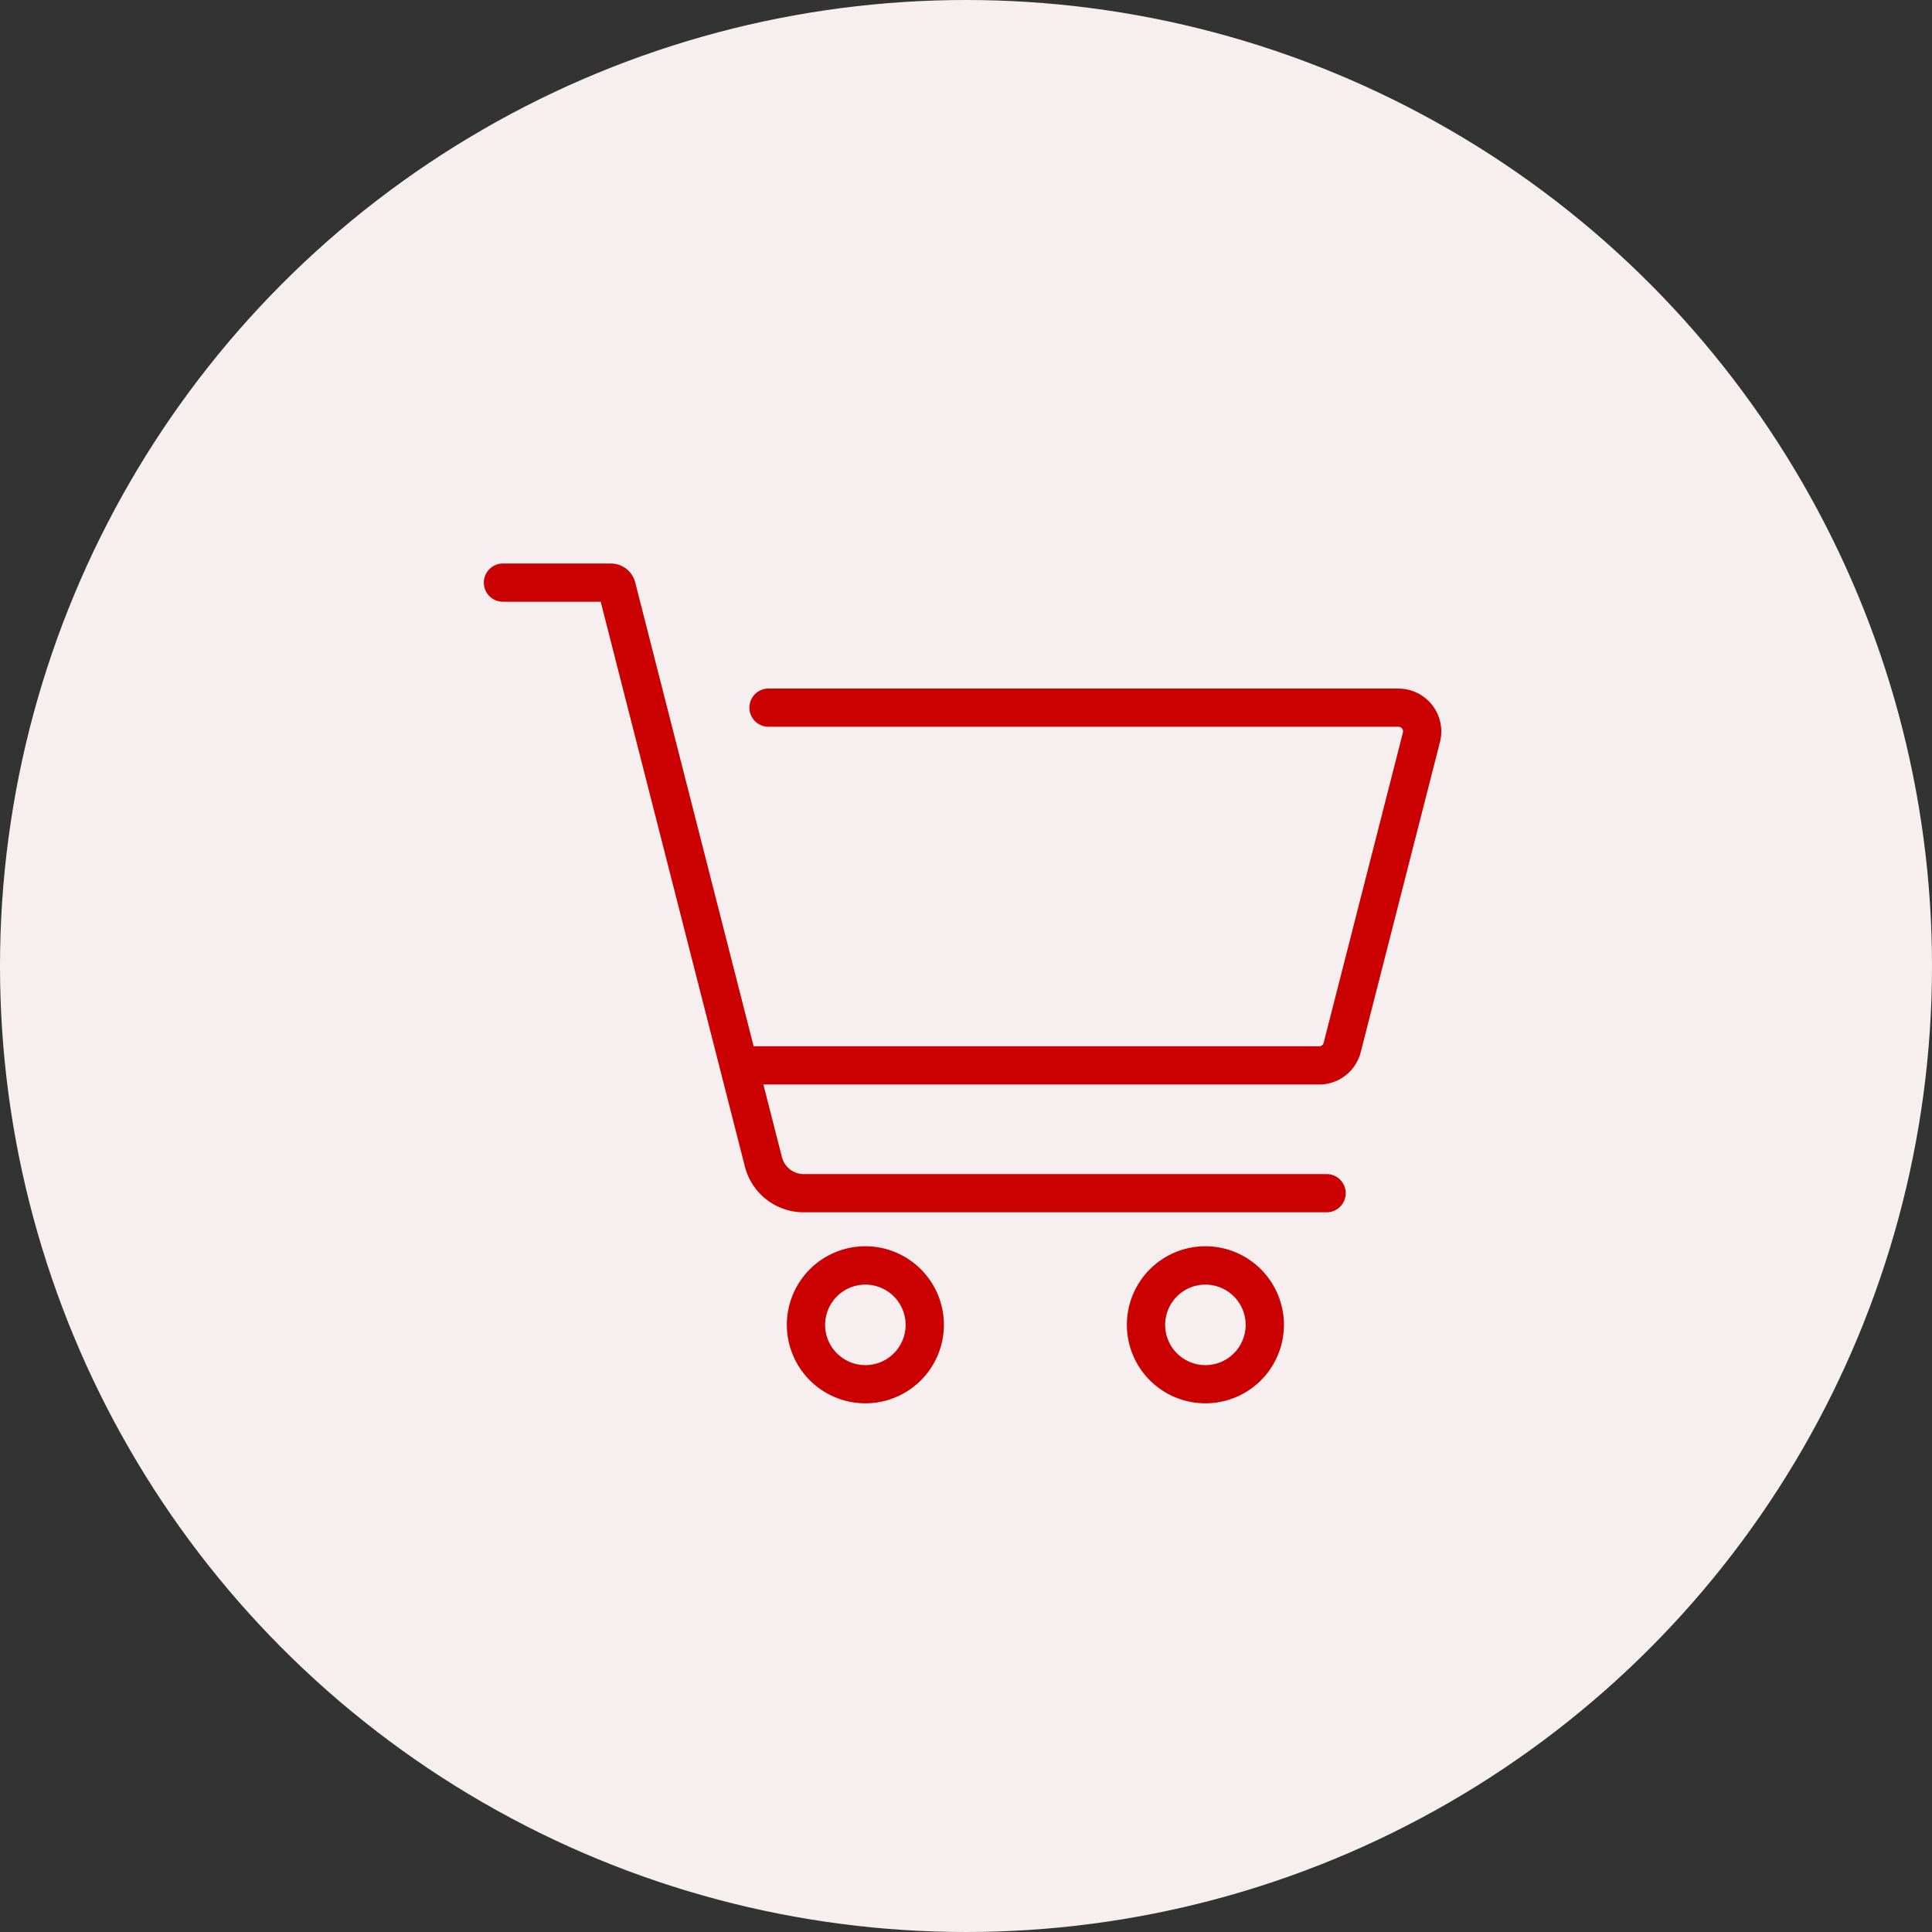
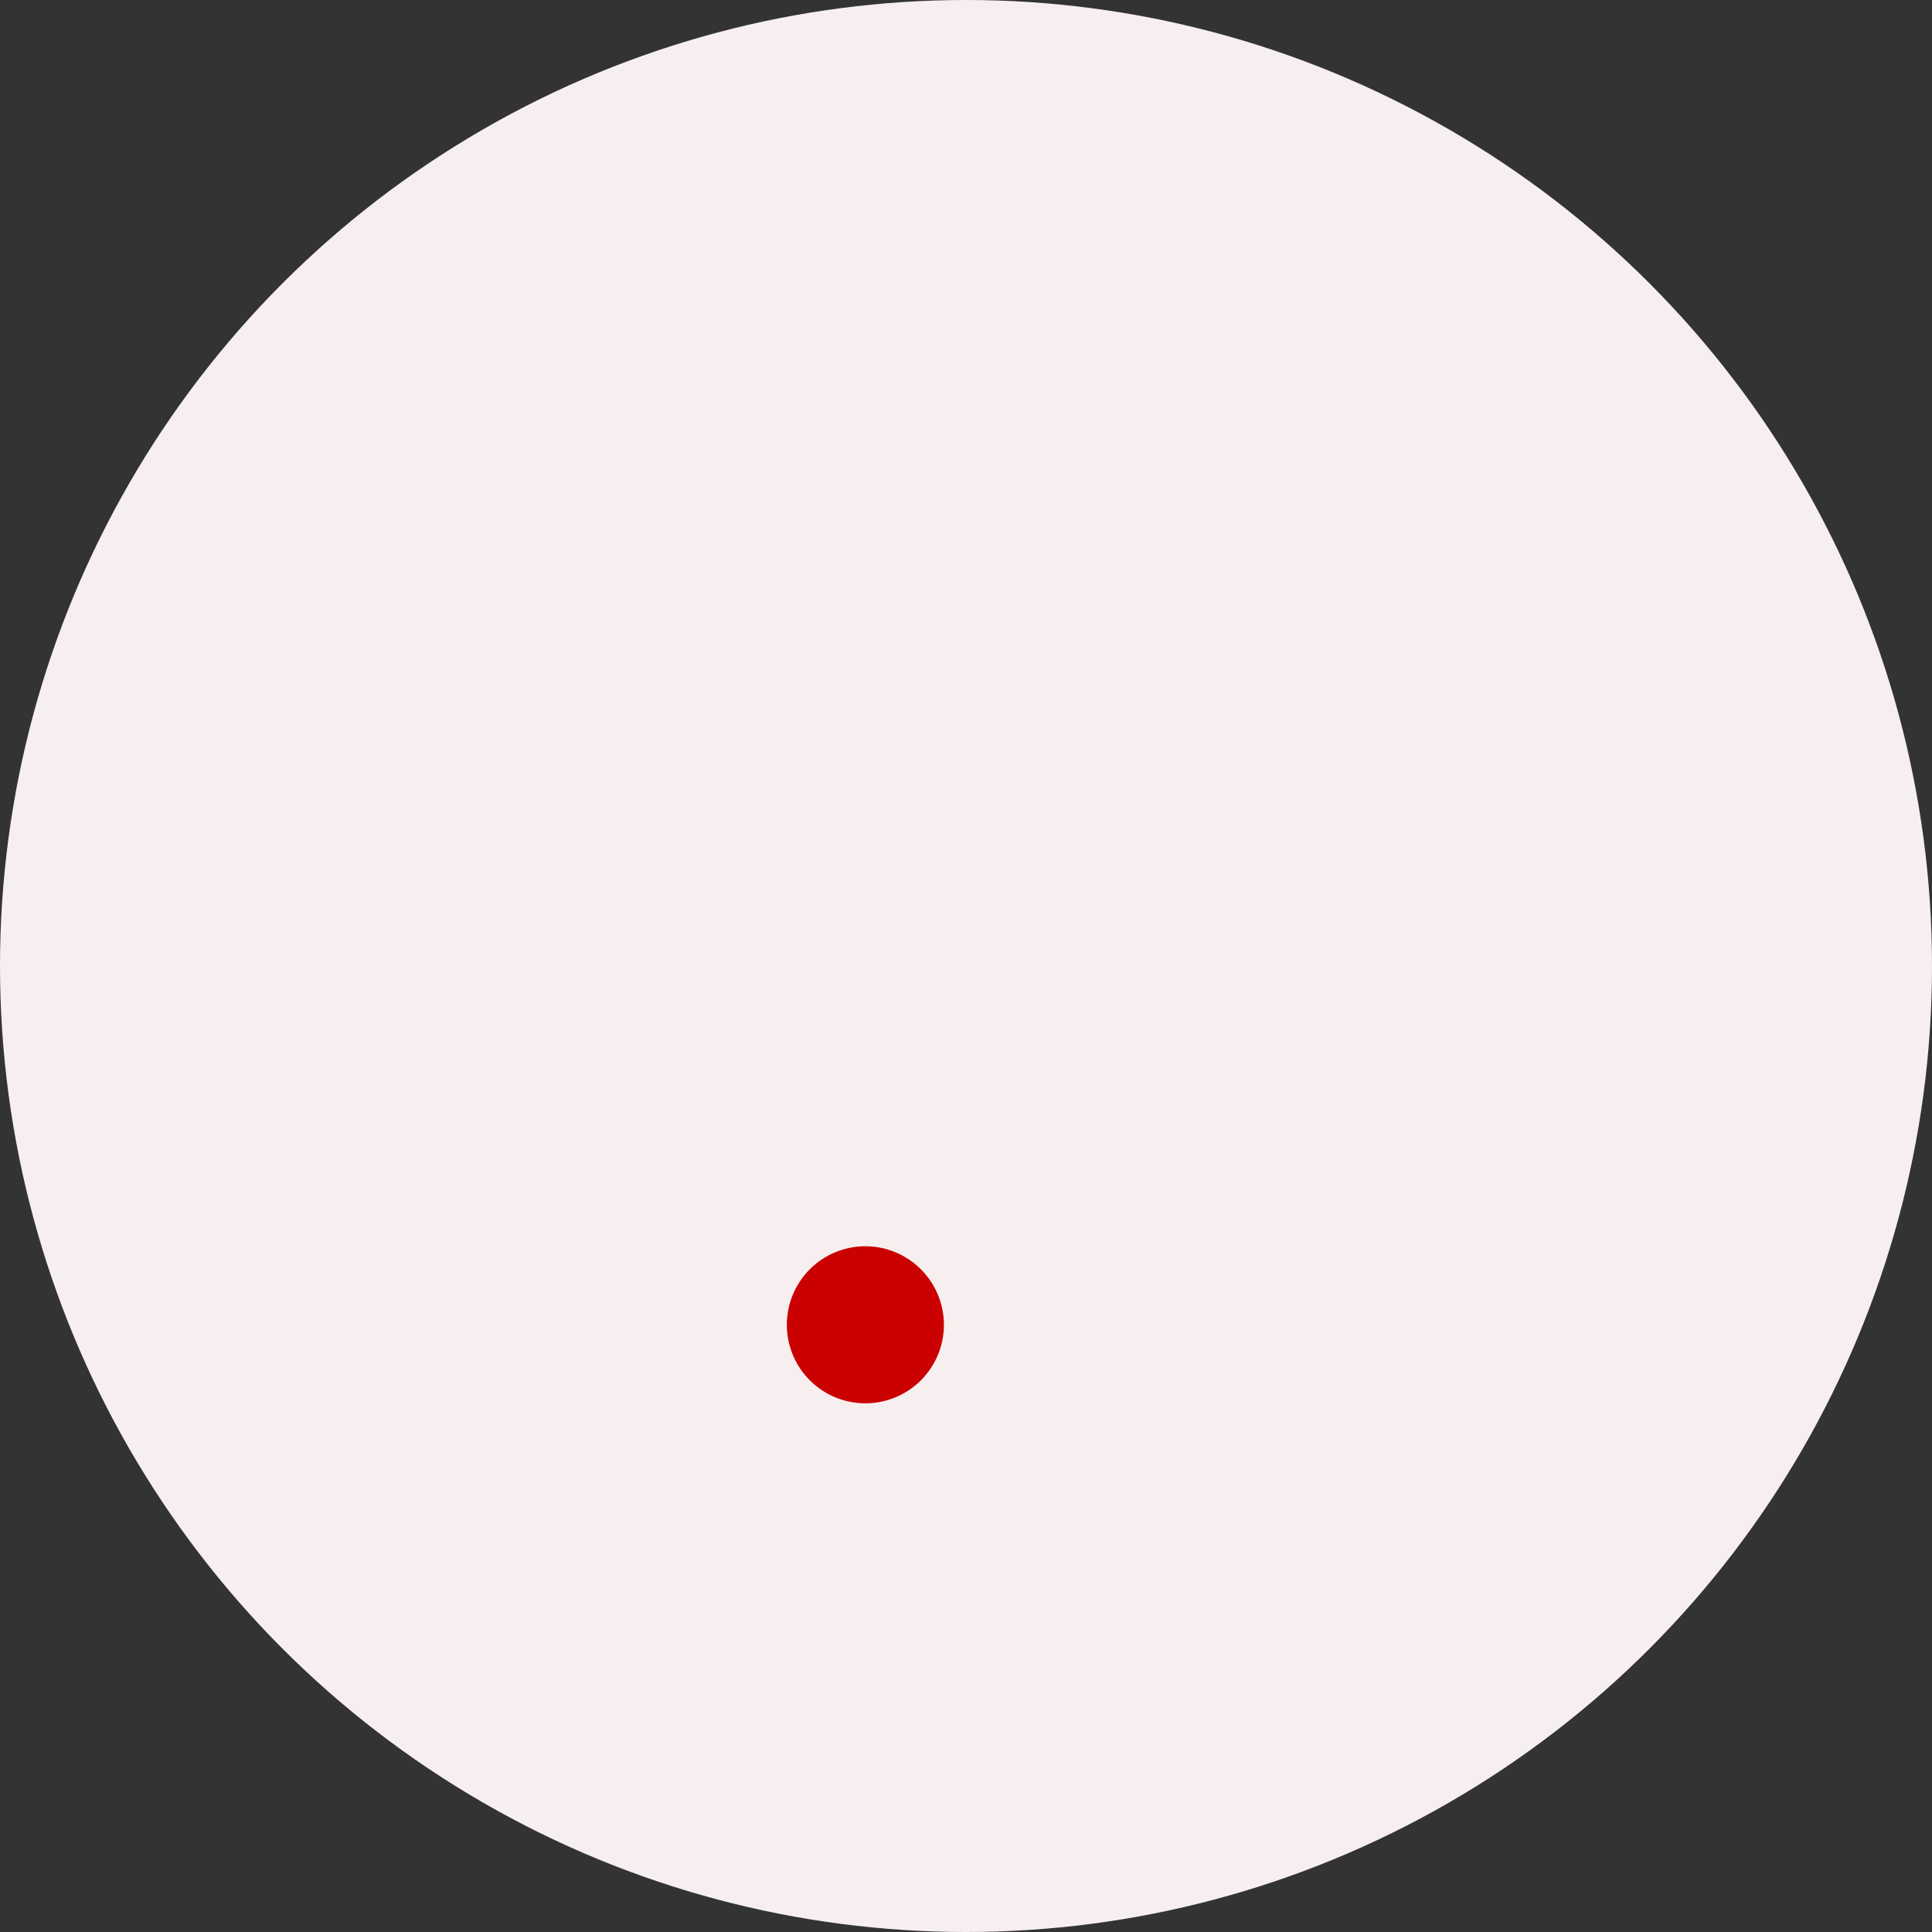
<svg xmlns="http://www.w3.org/2000/svg" width="48" height="48" viewBox="0 0 48 48">
  <rect x="0" y="0" width="48" height="48" fill="#333333" stroke="none" />
  <g id="グループ_17022" data-name="グループ 17022" transform="translate(-36.601 -36)">
    <circle id="楕円形_2363" data-name="楕円形 2363" cx="24" cy="24" r="24" transform="translate(36.601 36)" fill="#f7efef" />
    <g id="グループ_17082" data-name="グループ 17082" transform="translate(48.6 50.001)">
      <g id="グループ_17084" data-name="グループ 17084" transform="translate(0 -0.001)">
-         <path id="パス_23220" data-name="パス 23220" d="M22.744,3.106H7.073a.475.475,0,0,0,0,.949H22.744a.116.116,0,0,1,.112.145l-1.969,7.707a.116.116,0,0,1-.112.087H6.725L3.782.467A.622.622,0,0,0,3.179,0H.475a.475.475,0,0,0,0,.949h2.45L6.508,14.983A1.507,1.507,0,0,0,7.97,16.118H20.982a.475.475,0,0,0,0-.949H7.97a.559.559,0,0,1-.542-.421l-.461-1.805H20.775a1.065,1.065,0,0,0,1.032-.8l1.969-7.707a1.065,1.065,0,0,0-1.032-1.329" transform="translate(0 0.001)" fill="#ca0001" />
-         <path id="パス_23221" data-name="パス 23221" d="M479.231,1072.288a1.951,1.951,0,1,0,1.951,1.951,1.953,1.953,0,0,0-1.951-1.951m0,2.953a1,1,0,1,1,1-1,1,1,0,0,1-1,1" transform="translate(-469.73 -1055.325)" fill="#ca0001" />
-         <path id="パス_23222" data-name="パス 23222" d="M1013.1,1072.288a1.951,1.951,0,1,0,1.951,1.951,1.953,1.953,0,0,0-1.951-1.951m0,2.953a1,1,0,1,1,1-1,1,1,0,0,1-1,1" transform="translate(-995.151 -1055.325)" fill="#ca0001" />
+         <path id="パス_23221" data-name="パス 23221" d="M479.231,1072.288a1.951,1.951,0,1,0,1.951,1.951,1.953,1.953,0,0,0-1.951-1.951m0,2.953" transform="translate(-469.73 -1055.325)" fill="#ca0001" />
      </g>
    </g>
  </g>
</svg>